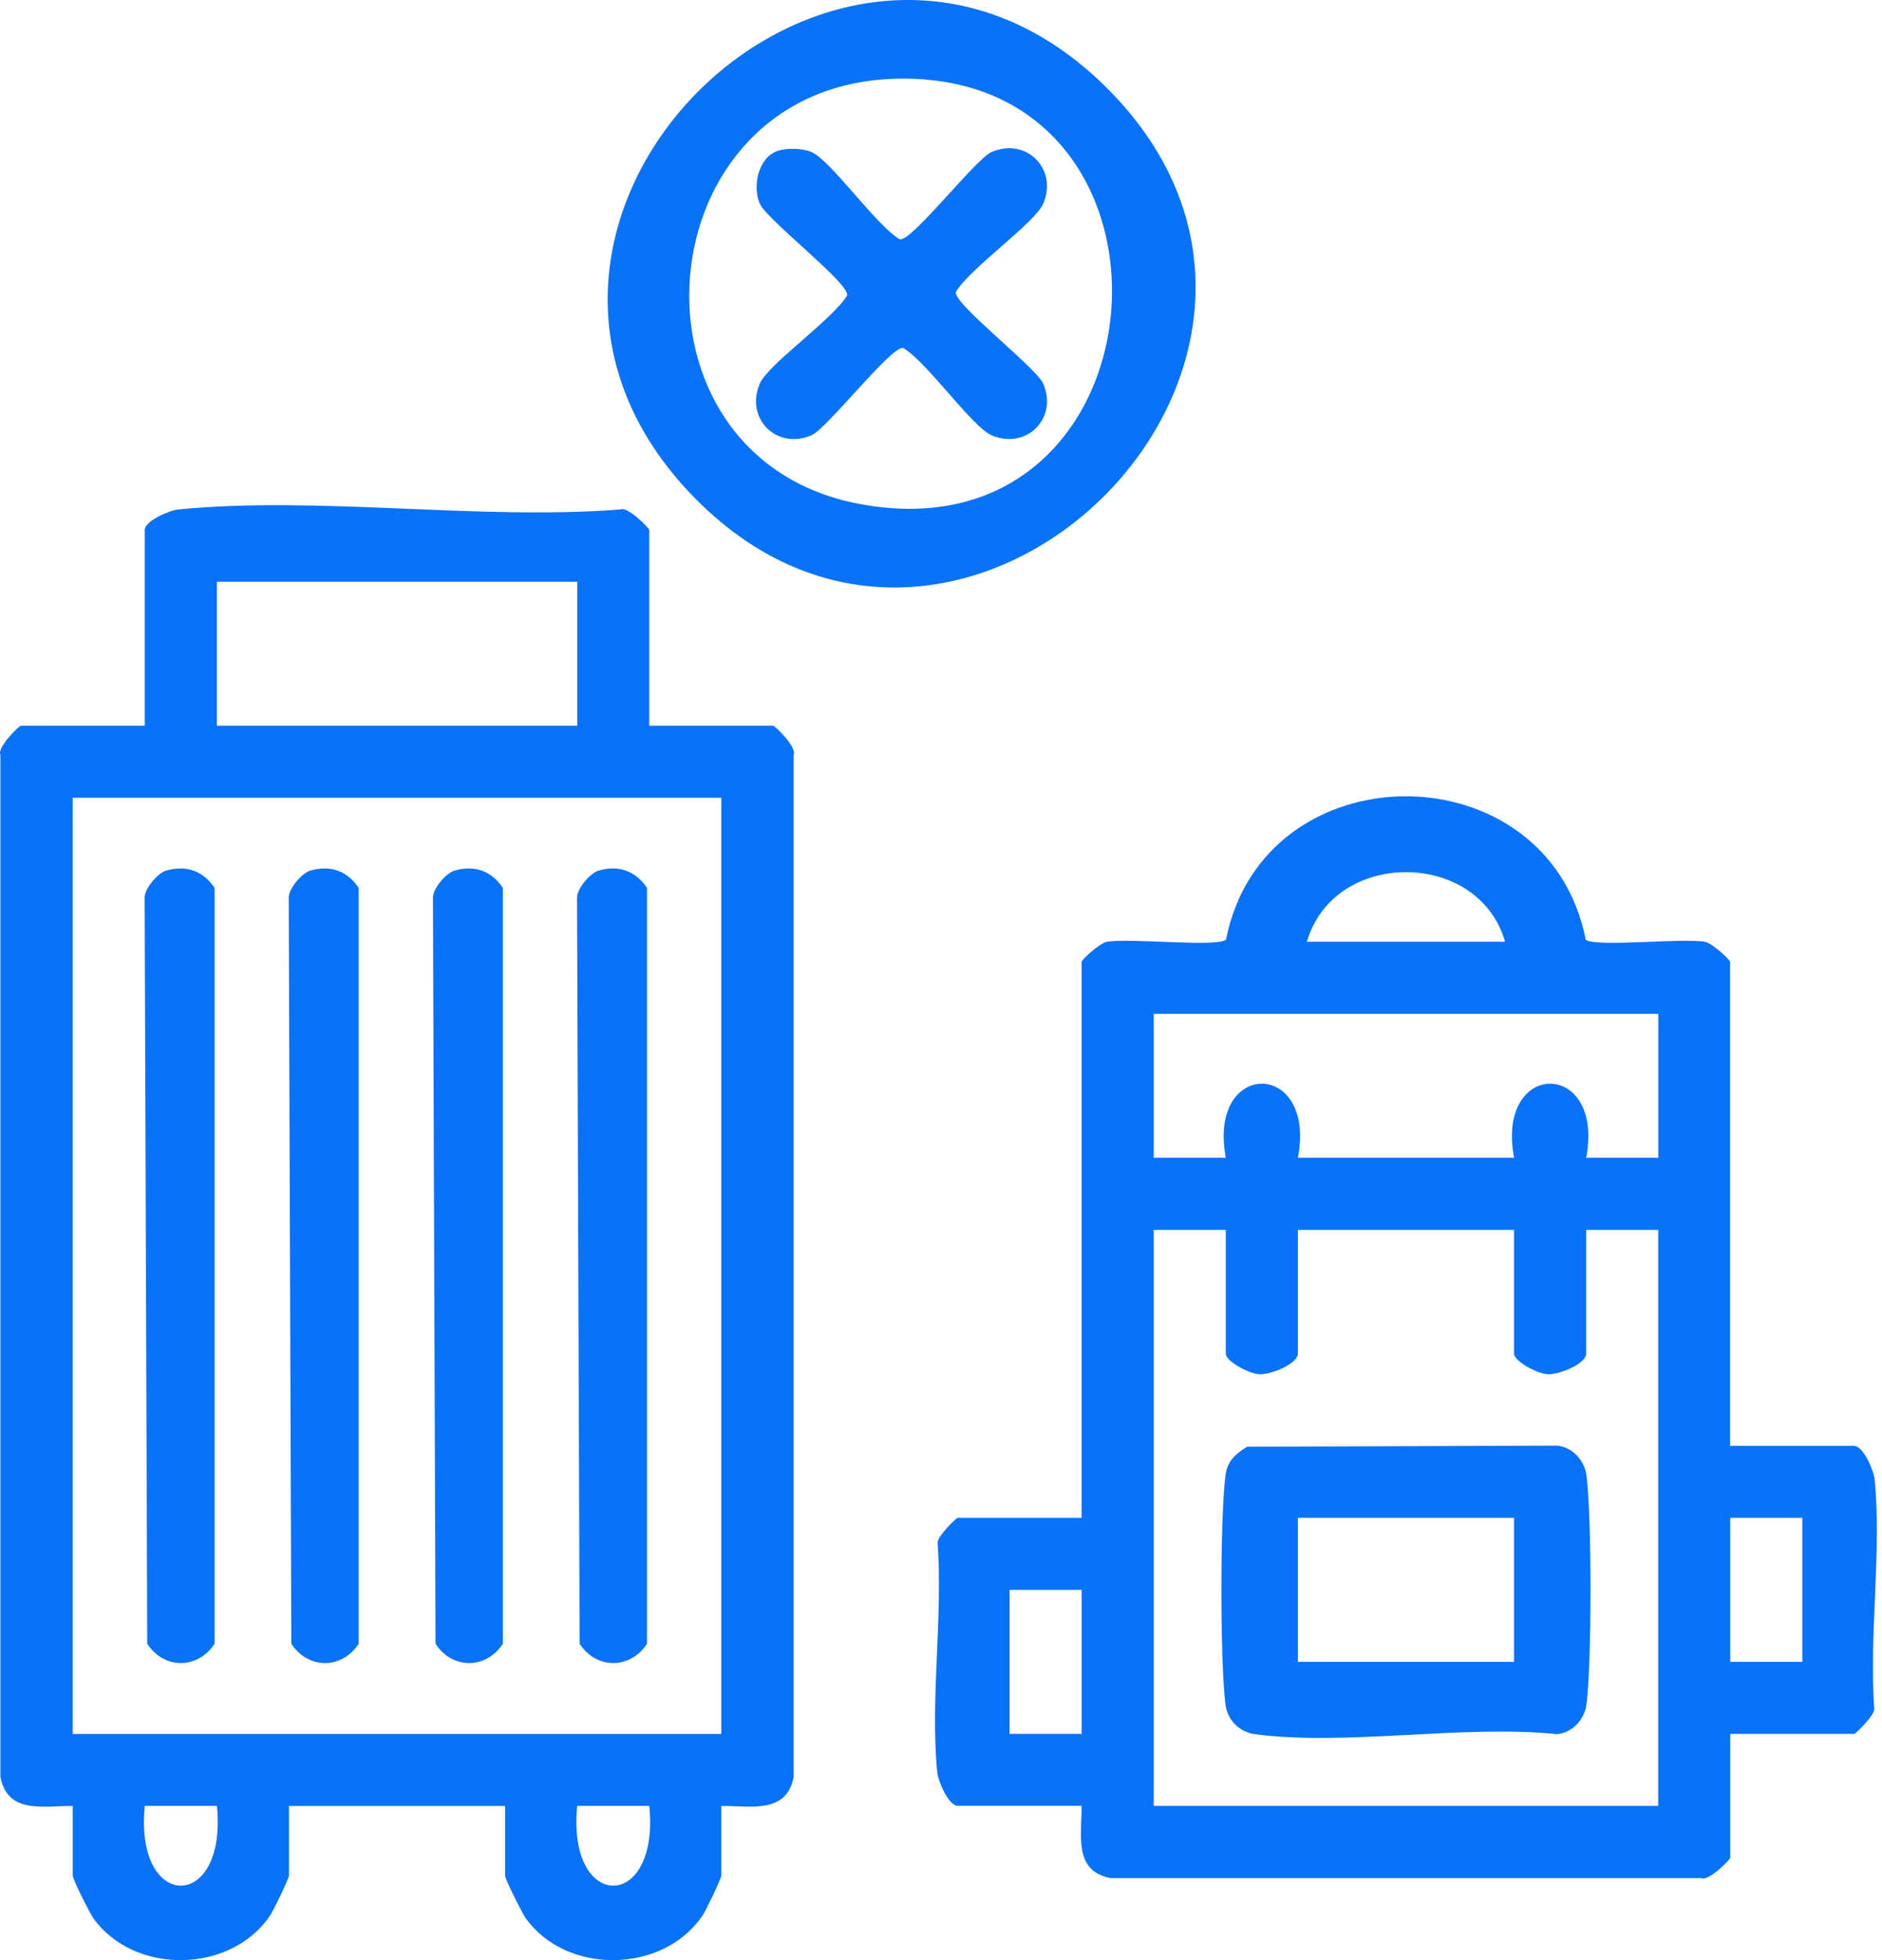
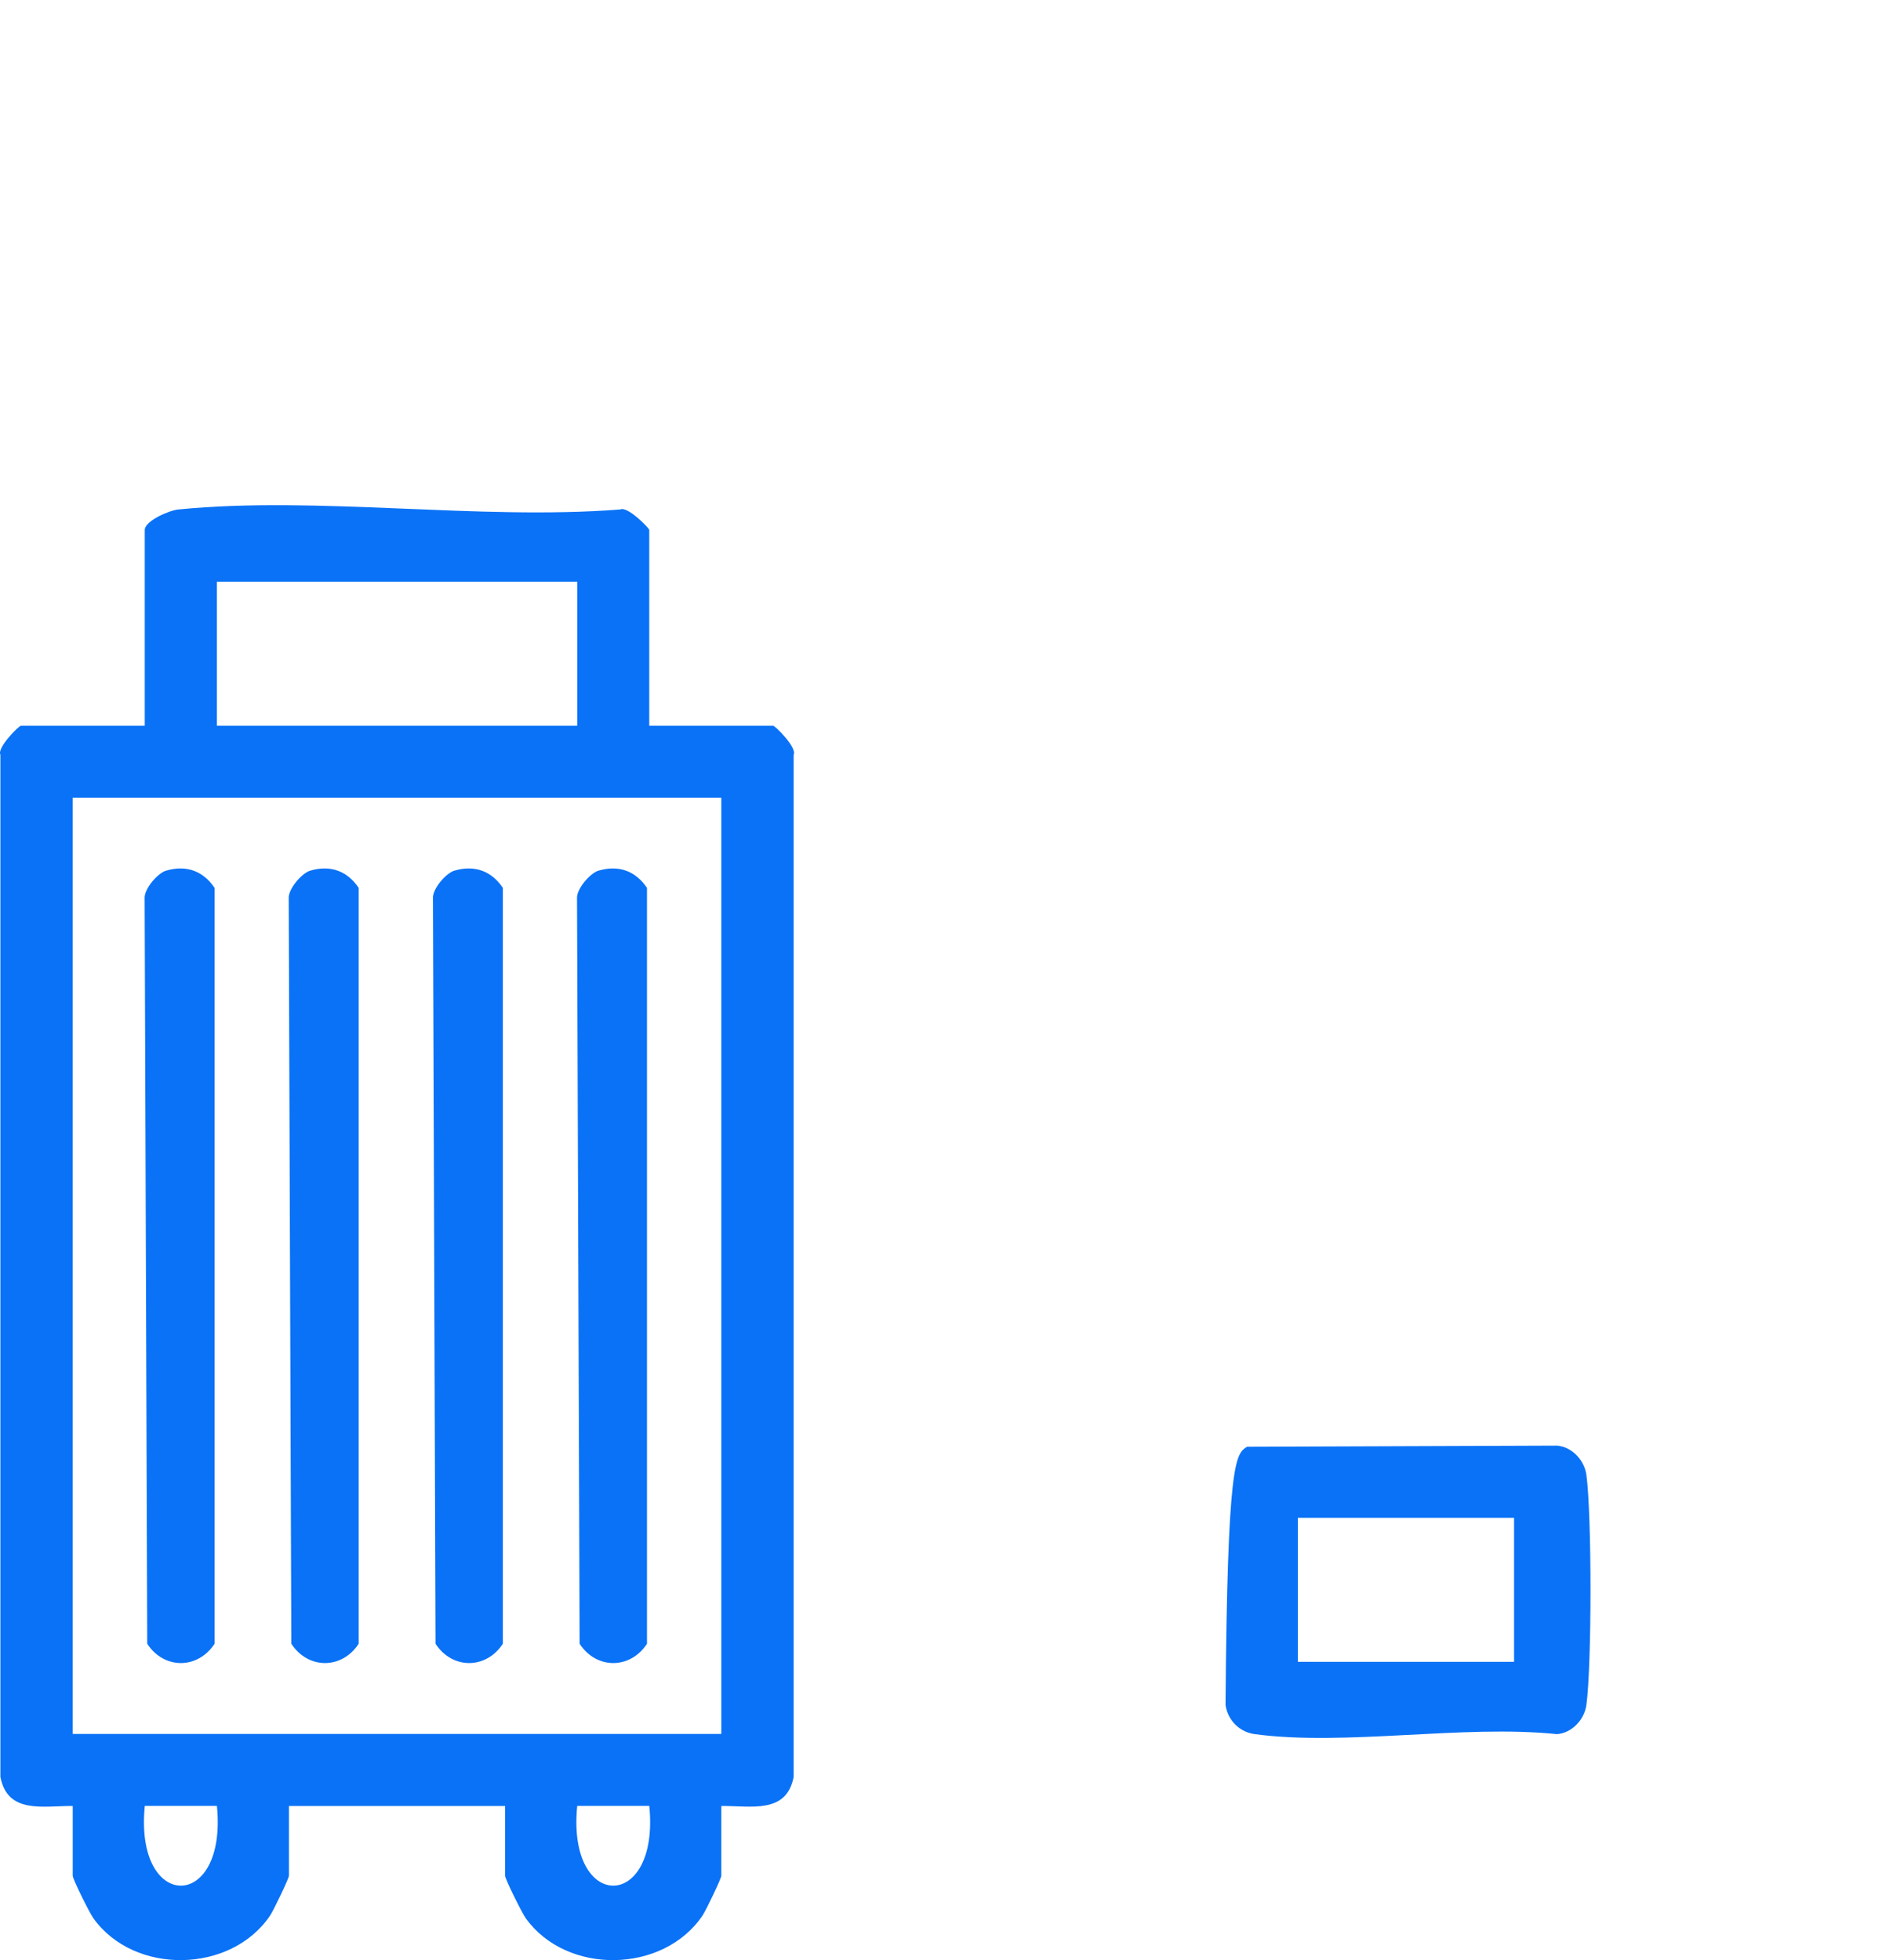
<svg xmlns="http://www.w3.org/2000/svg" width="48" height="50" viewBox="0 0 48 50" fill="none">
-   <path d="M44.13 36.882H47.289C47.52 36.882 47.791 37.509 47.812 37.736C47.995 39.575 47.665 41.723 47.803 43.595C47.813 43.752 47.329 44.229 47.289 44.229H44.13V47.385C44.13 47.433 43.575 48 43.389 47.908H28.327C27.374 47.724 27.592 46.824 27.586 46.065H24.427C24.196 46.065 23.926 45.437 23.904 45.21C23.721 43.371 24.052 41.224 23.913 39.352C23.903 39.195 24.388 38.718 24.427 38.718H27.586V24.54C27.586 24.476 28.054 24.058 28.22 24.026C28.791 23.917 30.988 24.17 31.268 23.973C32.228 19.089 39.488 19.095 40.444 23.973C40.723 24.17 42.922 23.917 43.492 24.026C43.659 24.058 44.126 24.476 44.126 24.54V36.882H44.13ZM38.387 24.023C37.704 21.655 34.016 21.655 33.332 24.023H38.387ZM42.293 25.861H29.426V29.534H31.265C30.786 27.014 33.581 27.014 33.103 29.534H38.617C38.139 27.014 40.933 27.014 40.456 29.534H42.295V25.861H42.293ZM31.265 31.371H29.426V46.066H42.293V31.371H40.455V34.528C40.455 34.784 39.778 35.068 39.475 35.055C39.213 35.045 38.616 34.726 38.616 34.528V31.371H33.102V34.528C33.102 34.784 32.425 35.068 32.123 35.055C31.86 35.045 31.263 34.726 31.263 34.528V31.371H31.265ZM45.969 38.718H44.13V42.391H45.969V38.718ZM27.587 40.556H25.749V44.229H27.587V40.556Z" fill="#0A72F6" />
  <path d="M16.56 18.512H19.719C19.766 18.512 20.334 19.068 20.242 19.253V45.327C20.058 46.279 19.157 46.062 18.397 46.068V47.847C18.397 47.917 18.002 48.738 17.919 48.861C16.918 50.349 14.449 50.387 13.408 48.93C13.313 48.795 12.883 47.936 12.883 47.847V46.068H7.369V47.847C7.369 47.917 6.973 48.738 6.89 48.861C5.889 50.349 3.42 50.387 2.38 48.93C2.284 48.795 1.855 47.936 1.855 47.847V46.068C1.097 46.063 0.194 46.281 0.01 45.327V19.253C-0.082 19.069 0.486 18.512 0.533 18.512H3.692V13.519C3.692 13.287 4.319 13.017 4.547 12.996C8.09 12.644 12.213 13.278 15.818 12.996C16.002 12.903 16.559 13.471 16.559 13.519V18.512H16.56ZM14.722 14.839H5.532V18.512H14.722V14.839ZM18.397 20.35H1.855V44.23H18.397V20.35ZM5.532 46.066H3.693C3.422 48.779 5.804 48.778 5.532 46.066ZM16.56 46.066H14.722C14.45 48.779 16.832 48.778 16.56 46.066Z" fill="#0A72F6" />
-   <path d="M28.237 2.25C35.158 9.167 24.573 19.62 17.748 12.732C10.856 5.776 21.367 -4.615 28.237 2.25ZM22.859 2.008C16.361 2.166 15.638 11.684 21.932 12.857C29.891 14.342 30.758 1.815 22.859 2.008Z" fill="#0A72F6" />
-   <path d="M31.805 36.905L39.713 36.876C40.102 36.91 40.41 37.253 40.461 37.623C40.6 38.667 40.6 42.445 40.461 43.489C40.41 43.864 40.095 44.204 39.713 44.236C37.319 43.988 34.323 44.545 32.004 44.236C31.611 44.184 31.309 43.876 31.257 43.489C31.117 42.445 31.117 38.667 31.257 37.623C31.303 37.273 31.513 37.085 31.803 36.907L31.805 36.905ZM38.616 38.718H33.102V42.391H38.616V38.718Z" fill="#0A72F6" />
+   <path d="M31.805 36.905L39.713 36.876C40.102 36.91 40.41 37.253 40.461 37.623C40.6 38.667 40.6 42.445 40.461 43.489C40.41 43.864 40.095 44.204 39.713 44.236C37.319 43.988 34.323 44.545 32.004 44.236C31.611 44.184 31.309 43.876 31.257 43.489C31.303 37.273 31.513 37.085 31.803 36.907L31.805 36.905ZM38.616 38.718H33.102V42.391H38.616V38.718Z" fill="#0A72F6" />
  <path d="M4.234 22.21C4.749 22.057 5.182 22.216 5.472 22.648V41.93C5.045 42.585 4.183 42.588 3.755 41.93L3.689 22.925C3.667 22.678 4.023 22.272 4.235 22.209L4.234 22.21Z" fill="#0A72F6" />
  <path d="M7.909 22.21C8.425 22.057 8.858 22.216 9.148 22.648V41.93C8.721 42.585 7.859 42.588 7.43 41.93L7.364 22.925C7.343 22.678 7.699 22.272 7.911 22.209L7.909 22.21Z" fill="#0A72F6" />
  <path d="M11.586 22.21C12.102 22.057 12.535 22.216 12.825 22.648V41.93C12.398 42.585 11.536 42.588 11.108 41.93L11.042 22.925C11.02 22.678 11.376 22.272 11.588 22.209L11.586 22.21Z" fill="#0A72F6" />
  <path d="M15.262 22.21C15.778 22.057 16.21 22.216 16.501 22.648V41.93C16.074 42.585 15.211 42.588 14.783 41.93L14.717 22.925C14.696 22.678 15.052 22.272 15.264 22.209L15.262 22.21Z" fill="#0A72F6" />
-   <path d="M19.857 3.842C20.087 3.773 20.469 3.782 20.694 3.877C21.192 4.089 22.349 5.758 22.951 6.106C23.259 6.161 24.883 4.052 25.291 3.877C26.182 3.499 26.984 4.31 26.608 5.193C26.396 5.692 24.727 6.848 24.378 7.45C24.323 7.758 26.433 9.38 26.608 9.788C26.987 10.678 26.175 11.48 25.291 11.104C24.793 10.893 23.636 9.224 23.034 8.876C22.726 8.821 21.102 10.93 20.694 11.104C19.803 11.483 19.001 10.672 19.377 9.788C19.588 9.29 21.258 8.134 21.607 7.532C21.662 7.224 19.552 5.601 19.377 5.193C19.18 4.733 19.349 3.992 19.857 3.842Z" fill="#0A72F6" />
</svg>